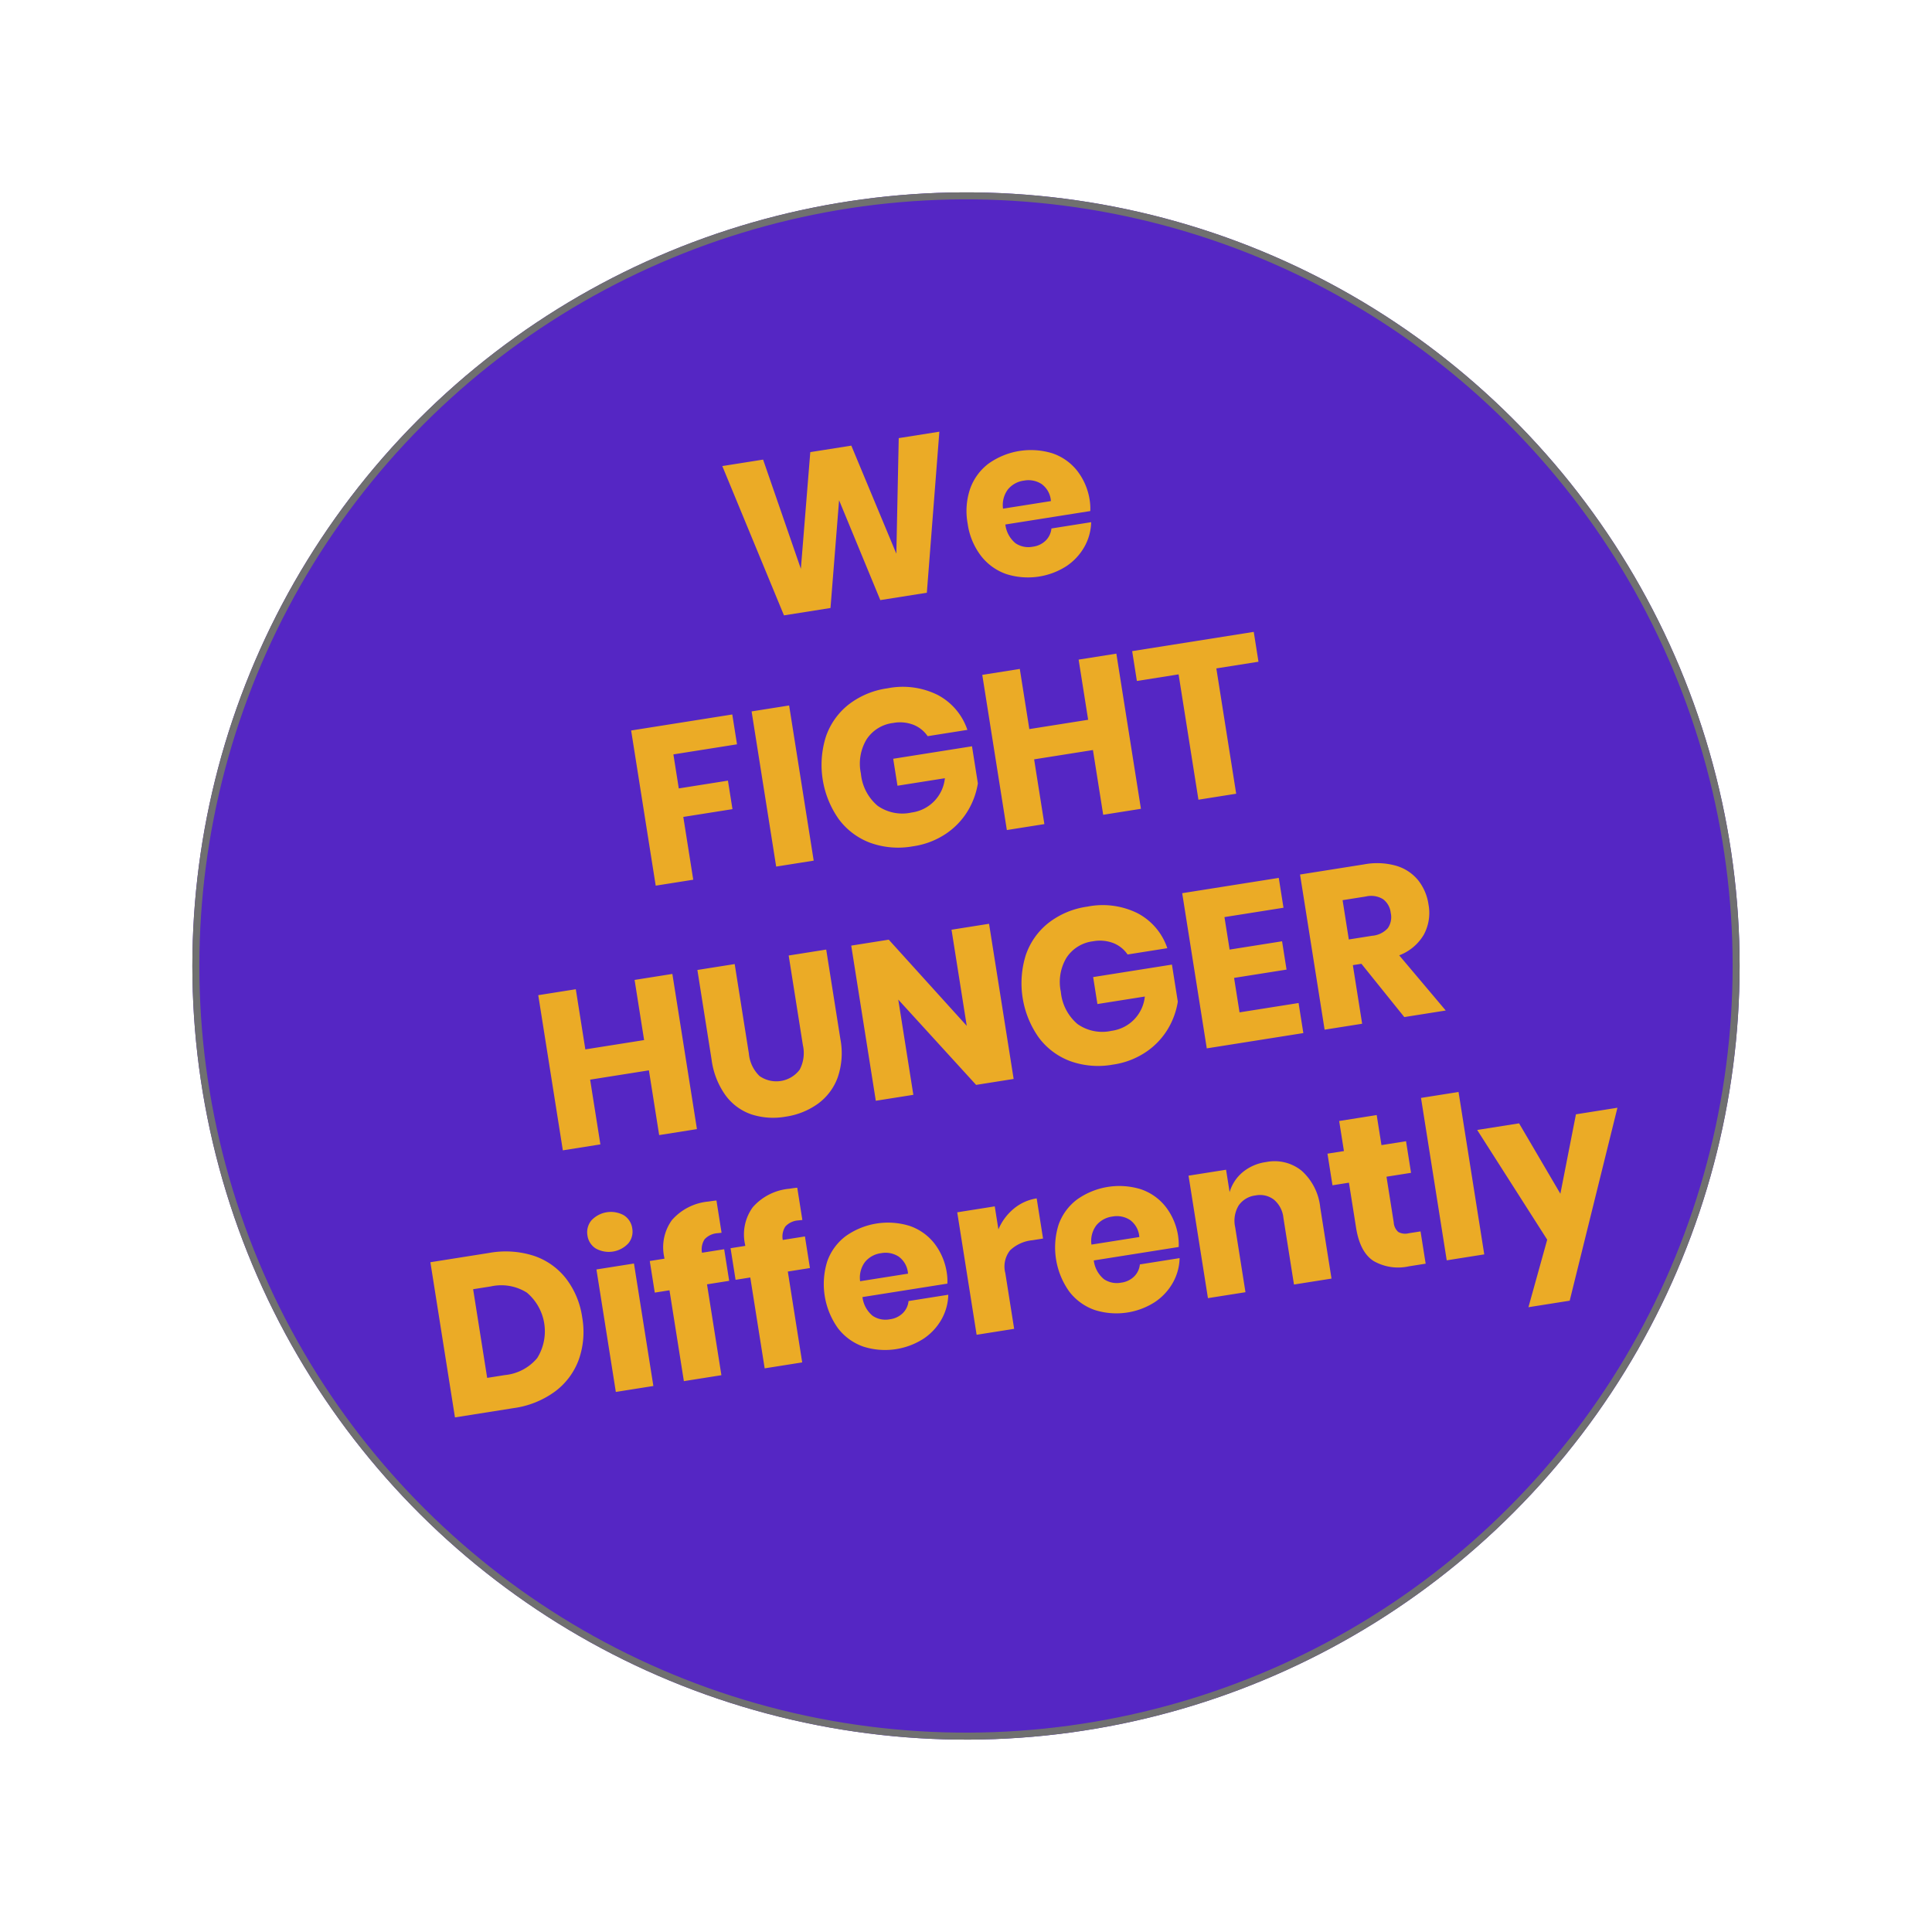
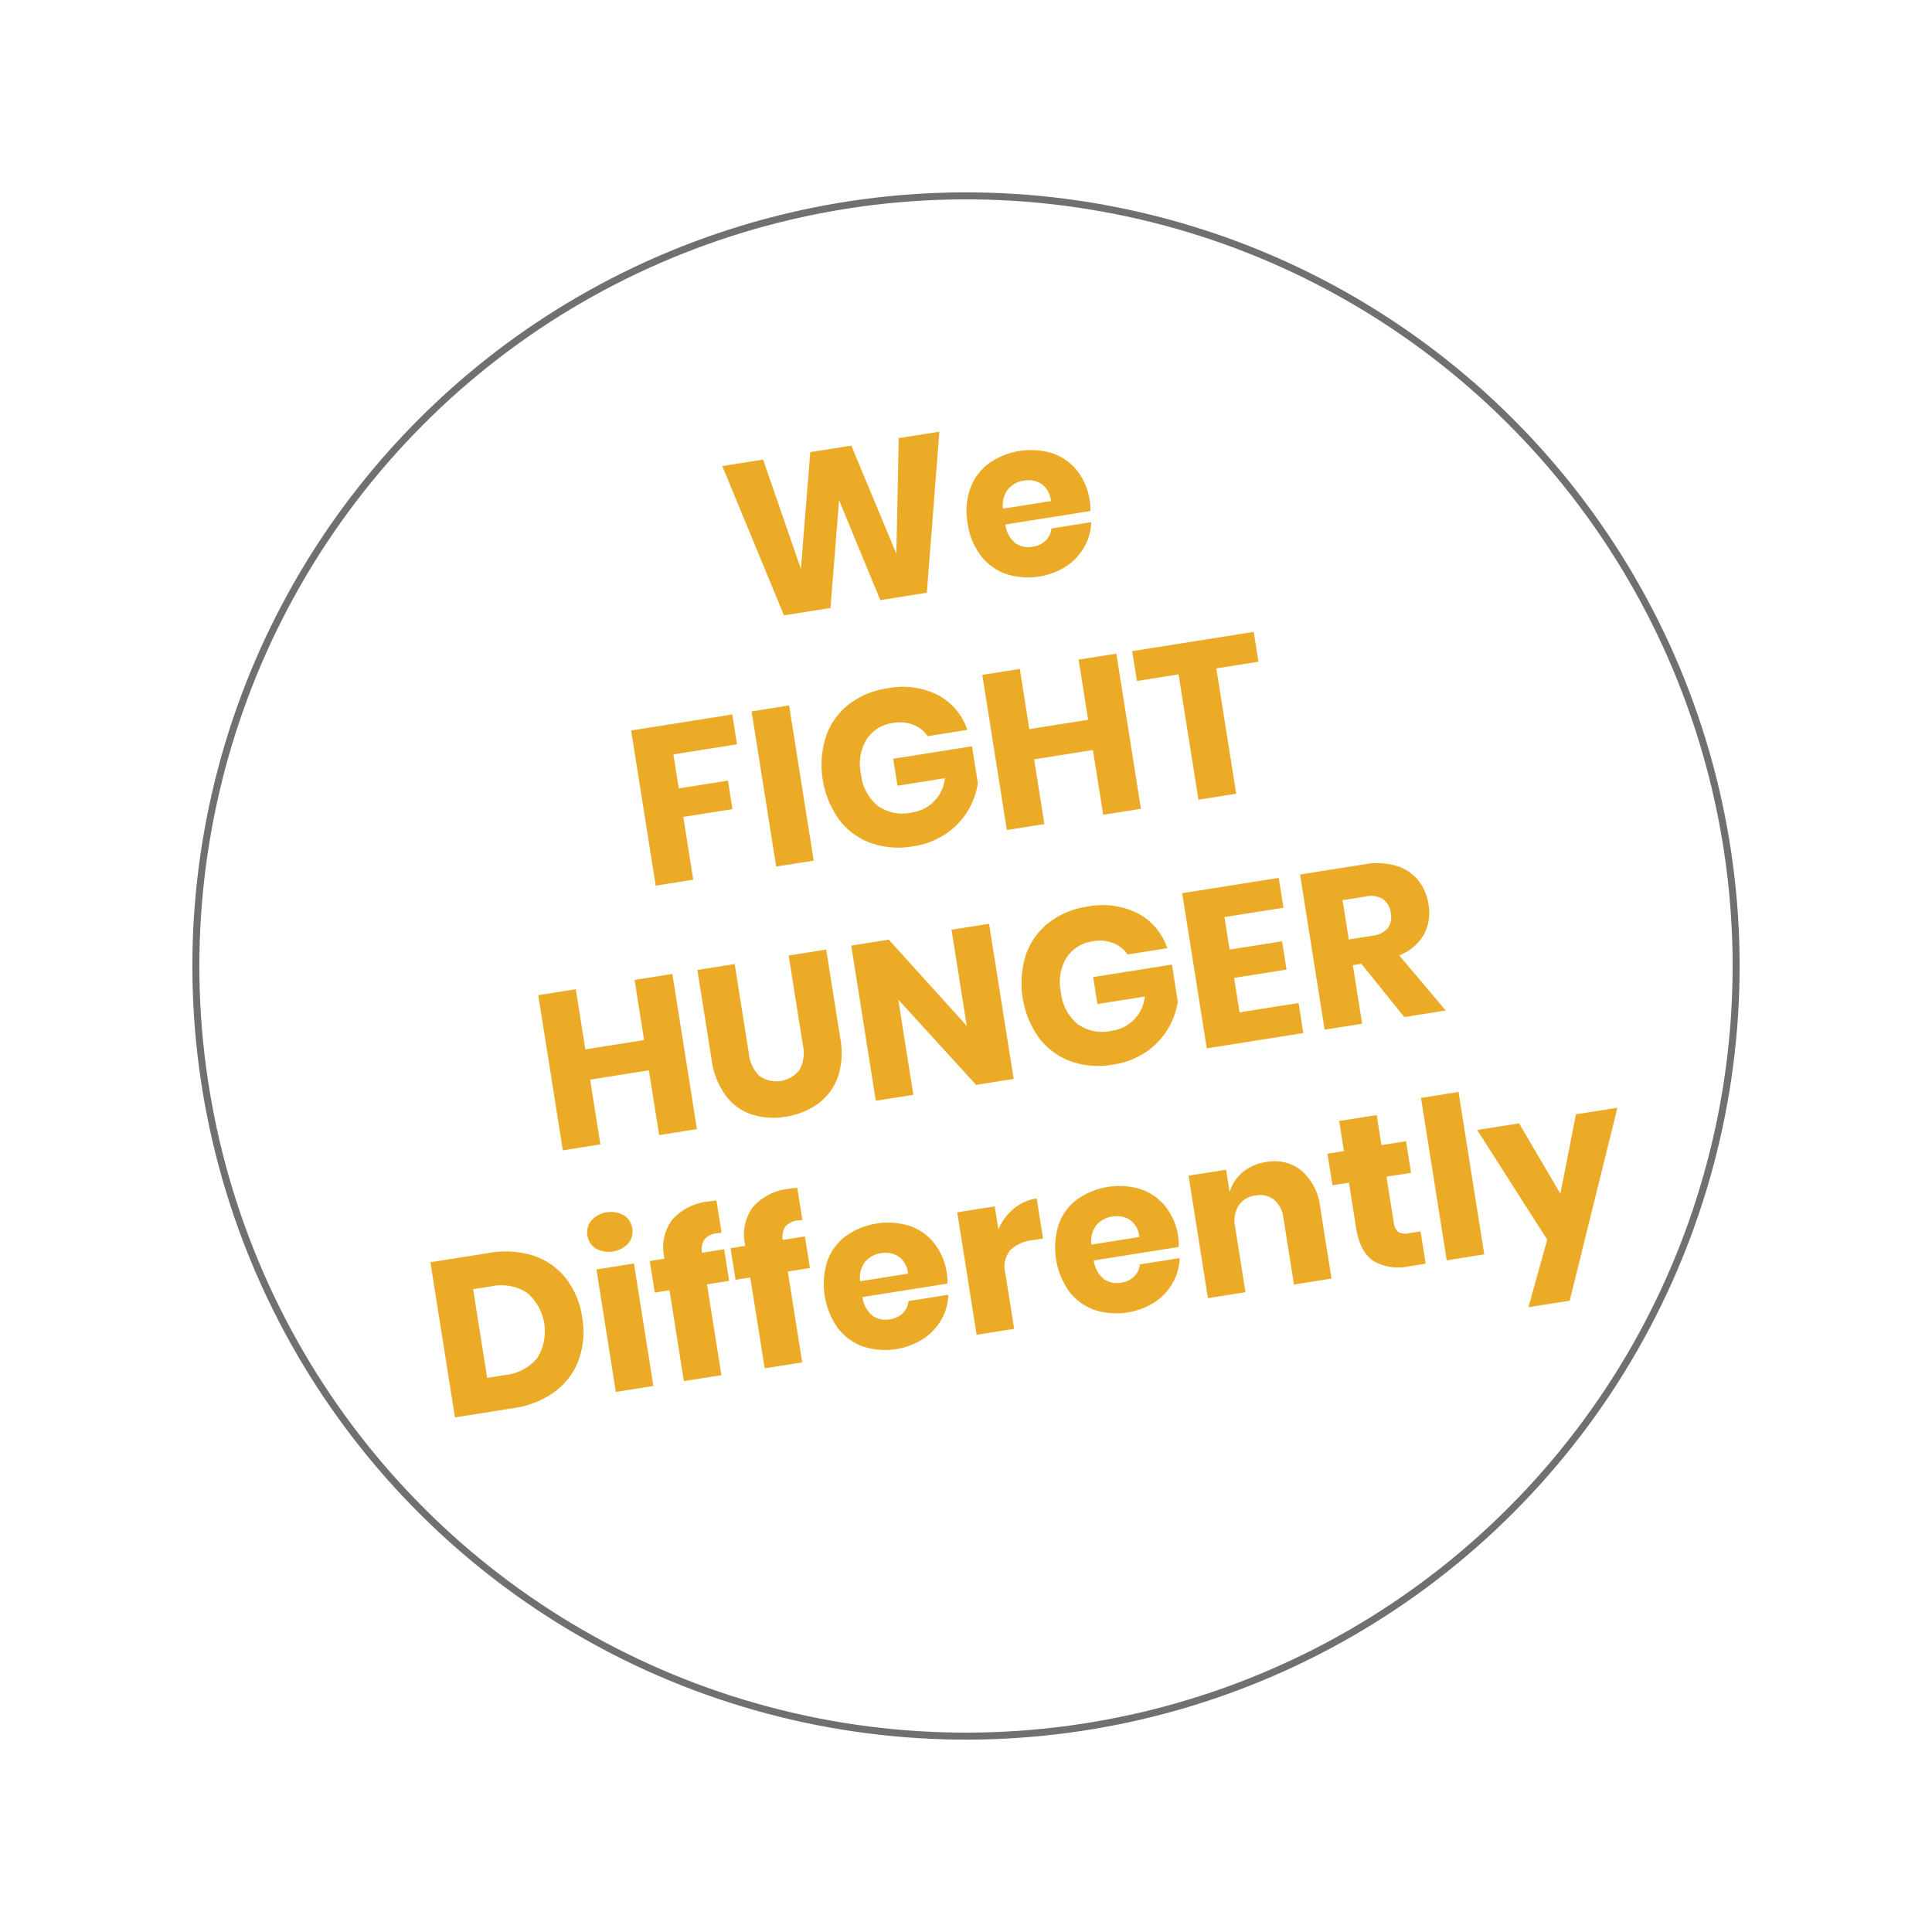
<svg xmlns="http://www.w3.org/2000/svg" width="275.958" height="275.958" viewBox="0 0 275.958 275.958">
  <g id="Group_170" data-name="Group 170" transform="translate(-247.521 -3412.521)">
    <g id="Group_53" data-name="Group 53" transform="translate(2 -926)">
      <g id="Ellipse_1" data-name="Ellipse 1" transform="translate(245.521 4403.135) rotate(-17)" fill="#5526c4" stroke="#707070" stroke-width="1">
-         <circle cx="110.5" cy="110.5" r="110.5" stroke="none" />
        <circle cx="110.5" cy="110.5" r="110" fill="none" />
      </g>
    </g>
    <path id="Path_506" data-name="Path 506" d="M165.446,6.274l-5.364,22.44h-6.729L149.767,13.7l-3.618,15.013h-6.729l-5.364-22.44h5.9l2.888,16.251,3.936-16.251h5.935l3.936,16.251,2.92-16.251Zm19.678,13.108a7.484,7.484,0,0,1-.159,1.46H172.682a4.1,4.1,0,0,0,1.016,2.872,3.276,3.276,0,0,0,2.349.873,3.21,3.21,0,0,0,2-.6,2.816,2.816,0,0,0,1.047-1.555h5.745a7.506,7.506,0,0,1-1.523,3.348,8.12,8.12,0,0,1-2.983,2.317,10.189,10.189,0,0,1-8.649-.254,7.824,7.824,0,0,1-3.158-3.158,9.8,9.8,0,0,1-1.143-4.824,9.887,9.887,0,0,1,1.127-4.84,7.722,7.722,0,0,1,3.158-3.142,10.42,10.42,0,0,1,9.268-.016,7.624,7.624,0,0,1,3.095,3.031A9.023,9.023,0,0,1,185.124,19.382Zm-5.491-.825a3.263,3.263,0,0,0-.936-2.618,3.447,3.447,0,0,0-2.4-.873,3.554,3.554,0,0,0-2.476.889,3.721,3.721,0,0,0-1.111,2.6ZM129.914,41.54v4.317h-9.2v4.92h7.11V54.9h-7.11V63.98h-5.427V41.54Zm8.22,0V63.98h-5.427V41.54Zm14.251-.222a11.207,11.207,0,0,1,6.951,2.063,8.789,8.789,0,0,1,3.4,5.586h-5.745a4.43,4.43,0,0,0-1.746-1.92,5.335,5.335,0,0,0-2.825-.714,5.279,5.279,0,0,0-4.126,1.73,6.742,6.742,0,0,0-1.555,4.682,6.853,6.853,0,0,0,1.635,4.92,6.121,6.121,0,0,0,4.65,1.714,5.5,5.5,0,0,0,5.459-4.094h-6.856v-3.9h11.394v5.364a10.942,10.942,0,0,1-2.031,3.65,10.458,10.458,0,0,1-3.571,2.73,11.308,11.308,0,0,1-4.967,1.047,11.8,11.8,0,0,1-5.935-1.444,9.893,9.893,0,0,1-3.92-4.047,13.448,13.448,0,0,1,0-11.87,9.921,9.921,0,0,1,3.9-4.047A11.647,11.647,0,0,1,152.385,41.318Zm33.072.222V63.98H180V54.616h-8.506V63.98h-5.427V41.54h5.427v8.7H180v-8.7Zm19.869,0v4.317h-6.094V63.98h-5.459V45.856h-6.03V41.54ZM115.663,76.806v22.44H110.2V89.882H101.7v9.363H96.27V76.806H101.7v8.7H110.2v-8.7Zm9.014,0v12.95a5.1,5.1,0,0,0,1,3.4,4.178,4.178,0,0,0,5.808,0,5.1,5.1,0,0,0,1-3.4V76.806h5.427v12.95a10.664,10.664,0,0,1-1.238,5.348,8.046,8.046,0,0,1-3.38,3.269,10.482,10.482,0,0,1-4.84,1.1,10.124,10.124,0,0,1-4.761-1.079,7.664,7.664,0,0,1-3.237-3.269,11.229,11.229,0,0,1-1.174-5.364V76.806Zm36.786,22.44h-5.427l-9.077-13.775V99.245H141.53V76.806h5.427l9.077,13.9v-13.9h5.427Zm14.251-22.662a11.208,11.208,0,0,1,6.951,2.063,8.789,8.789,0,0,1,3.4,5.586h-5.745a4.43,4.43,0,0,0-1.746-1.92,5.336,5.336,0,0,0-2.825-.714,5.279,5.279,0,0,0-4.126,1.73,6.742,6.742,0,0,0-1.555,4.682,6.853,6.853,0,0,0,1.635,4.92,6.121,6.121,0,0,0,4.65,1.714,5.5,5.5,0,0,0,5.459-4.094h-6.856v-3.9h11.394v5.364a10.942,10.942,0,0,1-2.031,3.65,10.458,10.458,0,0,1-3.571,2.73,11.307,11.307,0,0,1-4.967,1.047,11.8,11.8,0,0,1-5.935-1.444,9.893,9.893,0,0,1-3.92-4.047,13.448,13.448,0,0,1,0-11.87,9.921,9.921,0,0,1,3.9-4.047A11.647,11.647,0,0,1,175.713,76.584Zm19.107,4.539v4.7h7.586v4.094H194.82V94.9h8.538v4.348H189.393V76.806h13.965v4.317Zm23.138,18.123L213.1,90.771h-1.238v8.474h-5.427V76.806H215.7a10,10,0,0,1,4.507.92,6.356,6.356,0,0,1,2.761,2.523,7.229,7.229,0,0,1,.92,3.666,6.516,6.516,0,0,1-1.349,4.158,6.9,6.9,0,0,1-3.92,2.349l5.332,8.824Zm-6.094-12.188h3.364a3.389,3.389,0,0,0,2.38-.714,2.756,2.756,0,0,0,.762-2.111,2.8,2.8,0,0,0-.778-2.095,3.258,3.258,0,0,0-2.365-.762h-3.364ZM95.27,123.244a11.9,11.9,0,0,1-1.412,5.856,9.894,9.894,0,0,1-4.063,3.983,12.957,12.957,0,0,1-6.237,1.428H75.084v-22.44h8.474a13.175,13.175,0,0,1,6.253,1.4,9.743,9.743,0,0,1,4.047,3.936A11.812,11.812,0,0,1,95.27,123.244Zm-12.188,6.411a6.859,6.859,0,0,0,4.935-1.682,7.229,7.229,0,0,0,0-9.458,6.858,6.858,0,0,0-4.935-1.682H80.511v12.823Zm14.759-17.837a2.649,2.649,0,0,1,.889-2.047,3.813,3.813,0,0,1,4.7,0,2.649,2.649,0,0,1,.889,2.047,2.614,2.614,0,0,1-.889,2.015,3.813,3.813,0,0,1-4.7,0A2.614,2.614,0,0,1,97.841,111.818Zm5.935,4.983v17.711H98.349V116.8Zm12.442-2.412a2.75,2.75,0,0,0-1.936.571,2.631,2.631,0,0,0-.667,1.841h3.206v4.57h-3.206v13.14h-5.427v-13.14h-2.127V116.8h2.127v-.19a6.629,6.629,0,0,1,1.92-5.094,7.871,7.871,0,0,1,5.57-1.793q.762,0,1.143.032v4.666Zm11.68,0a2.75,2.75,0,0,0-1.936.571,2.631,2.631,0,0,0-.667,1.841H128.5v4.57H125.3v13.14h-5.427v-13.14h-2.127V116.8h2.127v-.19a6.629,6.629,0,0,1,1.92-5.094,7.871,7.871,0,0,1,5.57-1.793q.762,0,1.143.032v4.666ZM147.7,125.18a7.488,7.488,0,0,1-.159,1.46H135.262a4.1,4.1,0,0,0,1.016,2.872,3.276,3.276,0,0,0,2.349.873,3.21,3.21,0,0,0,2-.6,2.816,2.816,0,0,0,1.047-1.555h5.745a7.506,7.506,0,0,1-1.523,3.348,8.12,8.12,0,0,1-2.983,2.317,10.189,10.189,0,0,1-8.649-.254,7.824,7.824,0,0,1-3.158-3.158,10.857,10.857,0,0,1-.016-9.665,7.722,7.722,0,0,1,3.158-3.142,10.42,10.42,0,0,1,9.268-.016,7.624,7.624,0,0,1,3.095,3.031A9.023,9.023,0,0,1,147.7,125.18Zm-5.491-.825a3.263,3.263,0,0,0-.936-2.618,3.447,3.447,0,0,0-2.4-.873,3.554,3.554,0,0,0-2.476.889,3.721,3.721,0,0,0-1.111,2.6Zm13.743-4.221a7.7,7.7,0,0,1,2.618-2.571,6.684,6.684,0,0,1,3.475-.952v5.808h-1.555a5.364,5.364,0,0,0-3.349.92,3.7,3.7,0,0,0-1.19,3.11v8.062h-5.427V116.8h5.427Zm25.2,5.047a7.484,7.484,0,0,1-.159,1.46H168.715a4.1,4.1,0,0,0,1.016,2.872,3.276,3.276,0,0,0,2.349.873,3.21,3.21,0,0,0,2-.6,2.816,2.816,0,0,0,1.047-1.555h5.745a7.506,7.506,0,0,1-1.523,3.348,8.12,8.12,0,0,1-2.983,2.317,10.189,10.189,0,0,1-8.649-.254,7.824,7.824,0,0,1-3.158-3.158,10.857,10.857,0,0,1-.016-9.665,7.722,7.722,0,0,1,3.158-3.142,10.42,10.42,0,0,1,9.268-.016,7.624,7.624,0,0,1,3.095,3.031A9.023,9.023,0,0,1,181.157,125.18Zm-5.491-.825a3.263,3.263,0,0,0-.936-2.618,3.447,3.447,0,0,0-2.4-.873,3.554,3.554,0,0,0-2.476.889,3.721,3.721,0,0,0-1.111,2.6Zm19.551-7.744a6.13,6.13,0,0,1,4.84,2.031,8.148,8.148,0,0,1,1.793,5.586v10.284h-5.427v-9.649a3.9,3.9,0,0,0-.936-2.777,3.252,3.252,0,0,0-2.492-1,3.392,3.392,0,0,0-2.618,1.047,4.237,4.237,0,0,0-.968,2.983v9.395h-5.427V116.8h5.427v3.237a5.842,5.842,0,0,1,2.269-2.507A6.657,6.657,0,0,1,195.217,116.61Zm20.25,13.235v4.666h-2.444a7.033,7.033,0,0,1-4.84-1.539q-1.73-1.539-1.73-5.094v-6.507h-2.38V116.8h2.38v-4.348h5.427V116.8h3.555v4.57H211.88v6.6a1.989,1.989,0,0,0,.428,1.46,2.048,2.048,0,0,0,1.444.413Zm8.474-18.821v23.487h-5.427V111.024Zm7.84,5.777,4.253,10.855L240,116.8h6l-11.045,26.153h-5.967l4.158-9.109L225.719,116.8Z" transform="translate(217.304 3493.867) rotate(-9)" fill="#ebab26" />
  </g>
</svg>